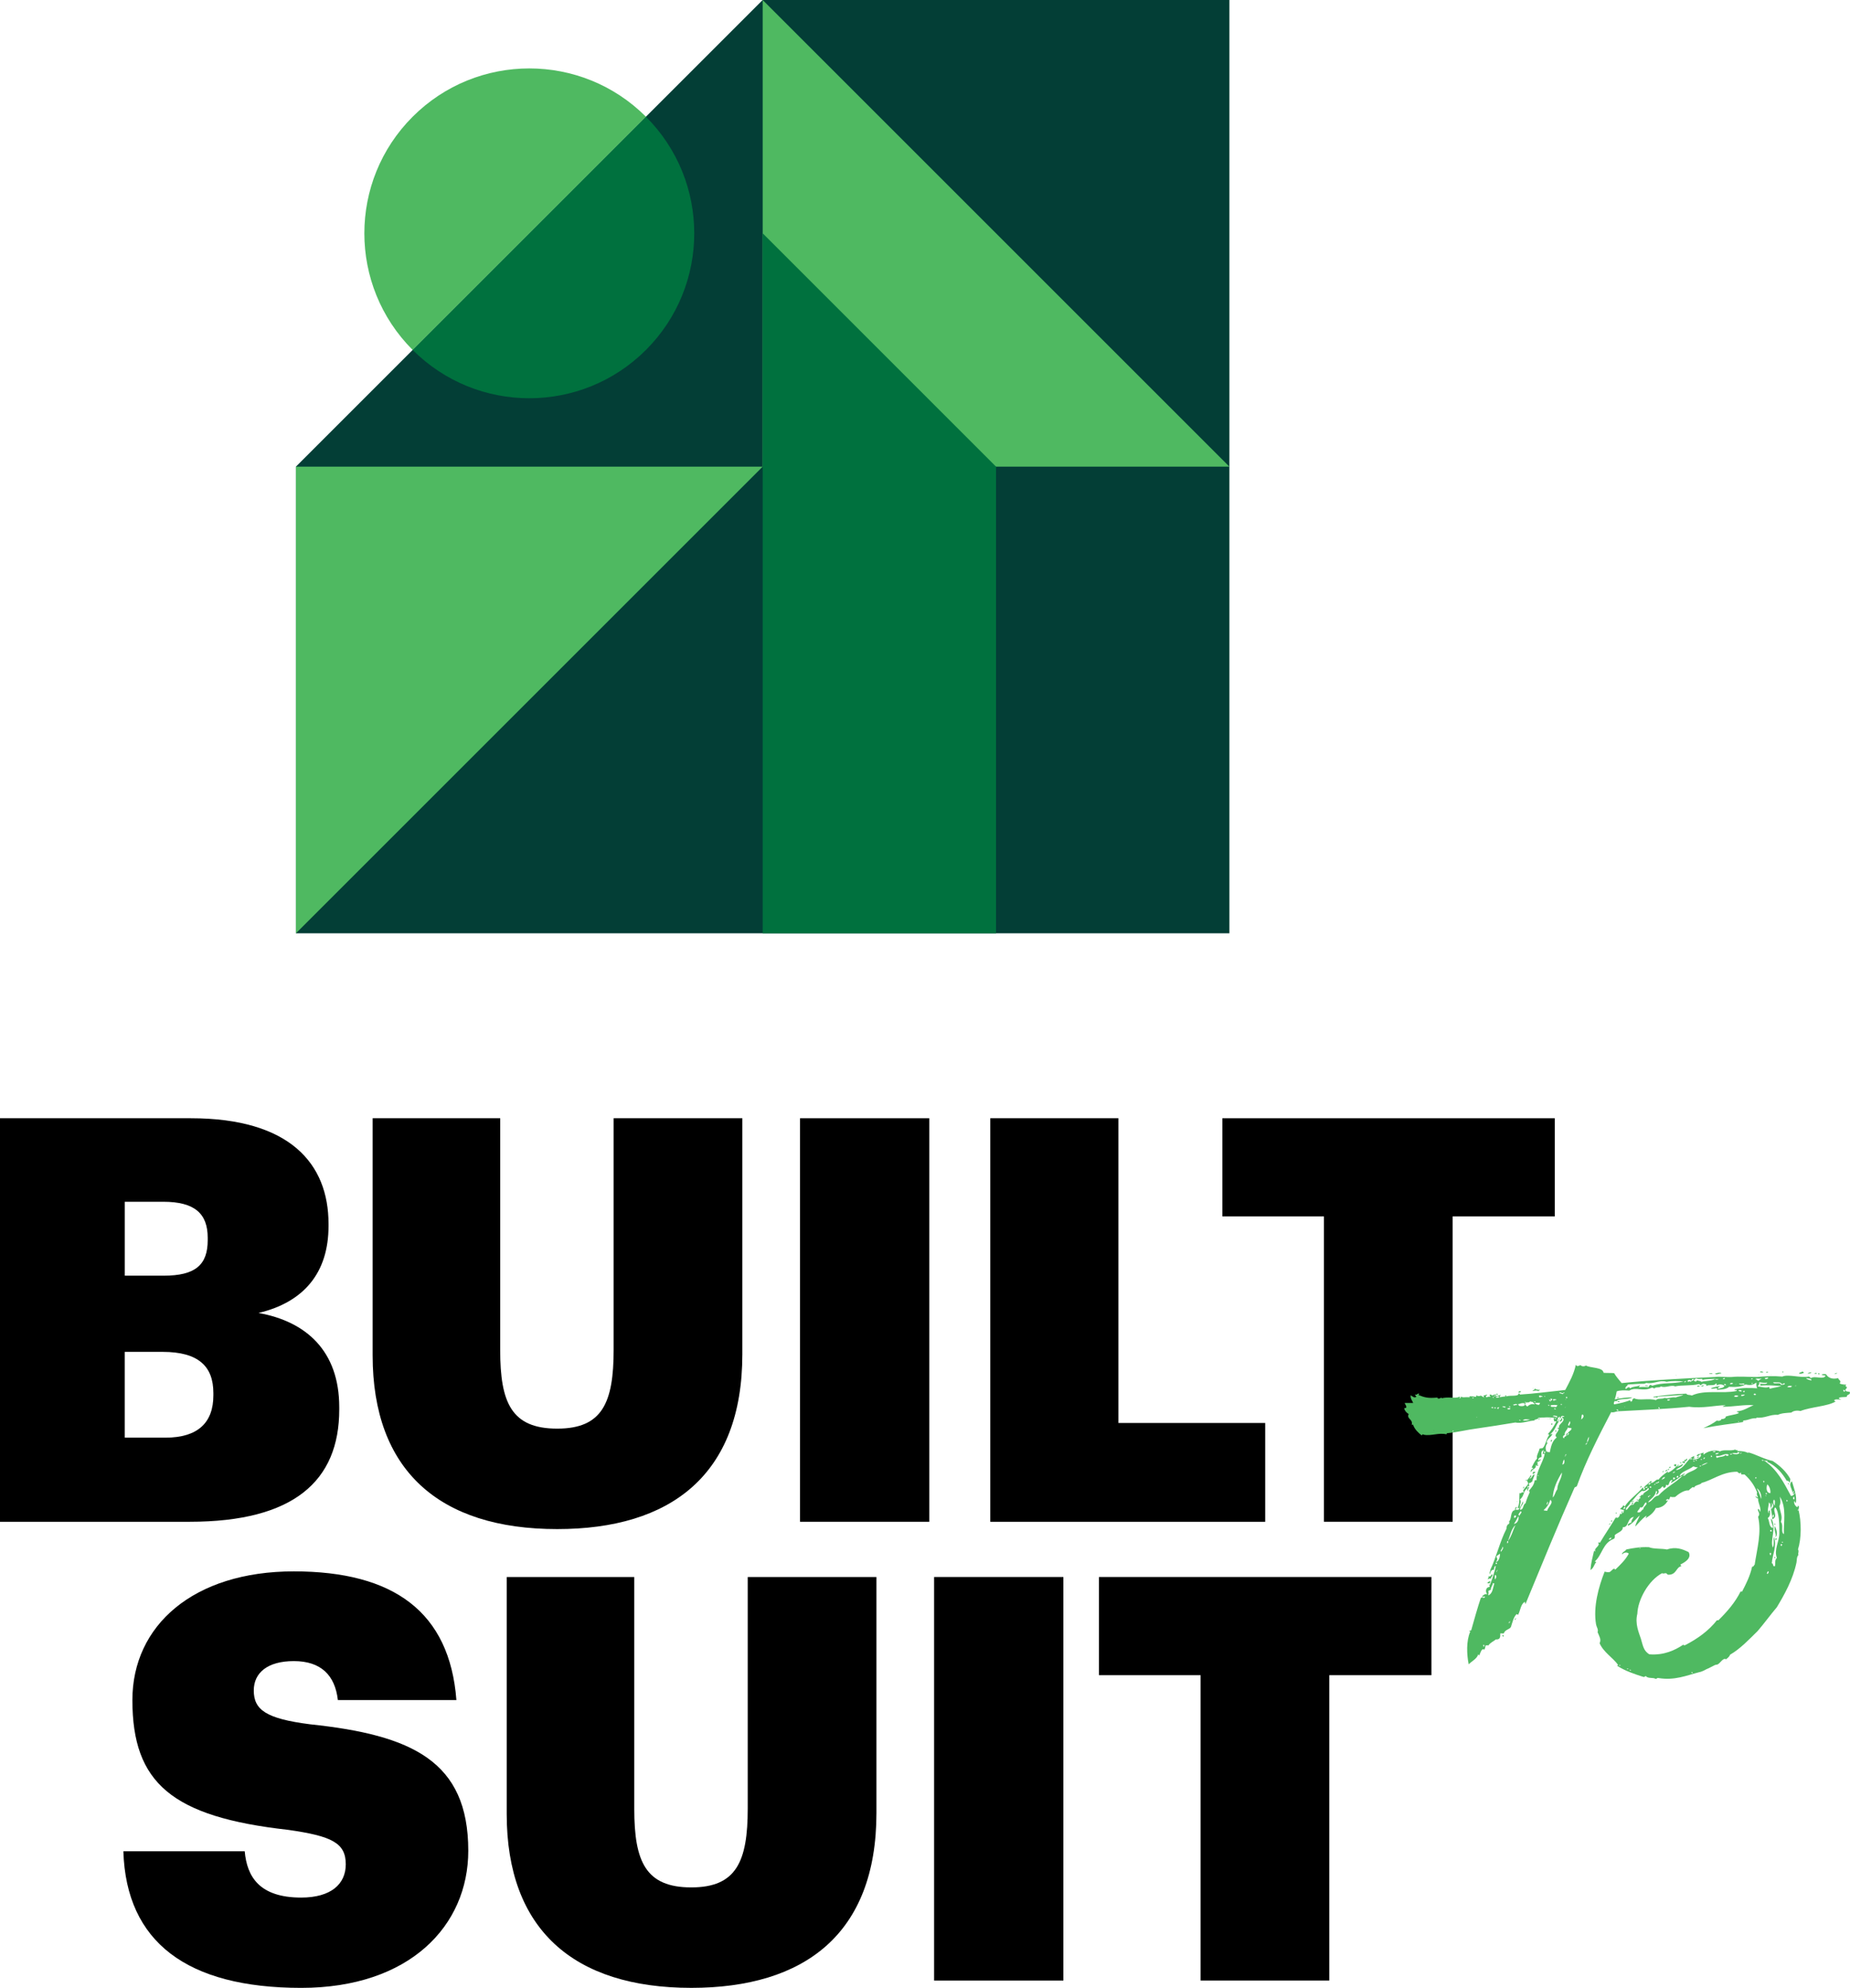
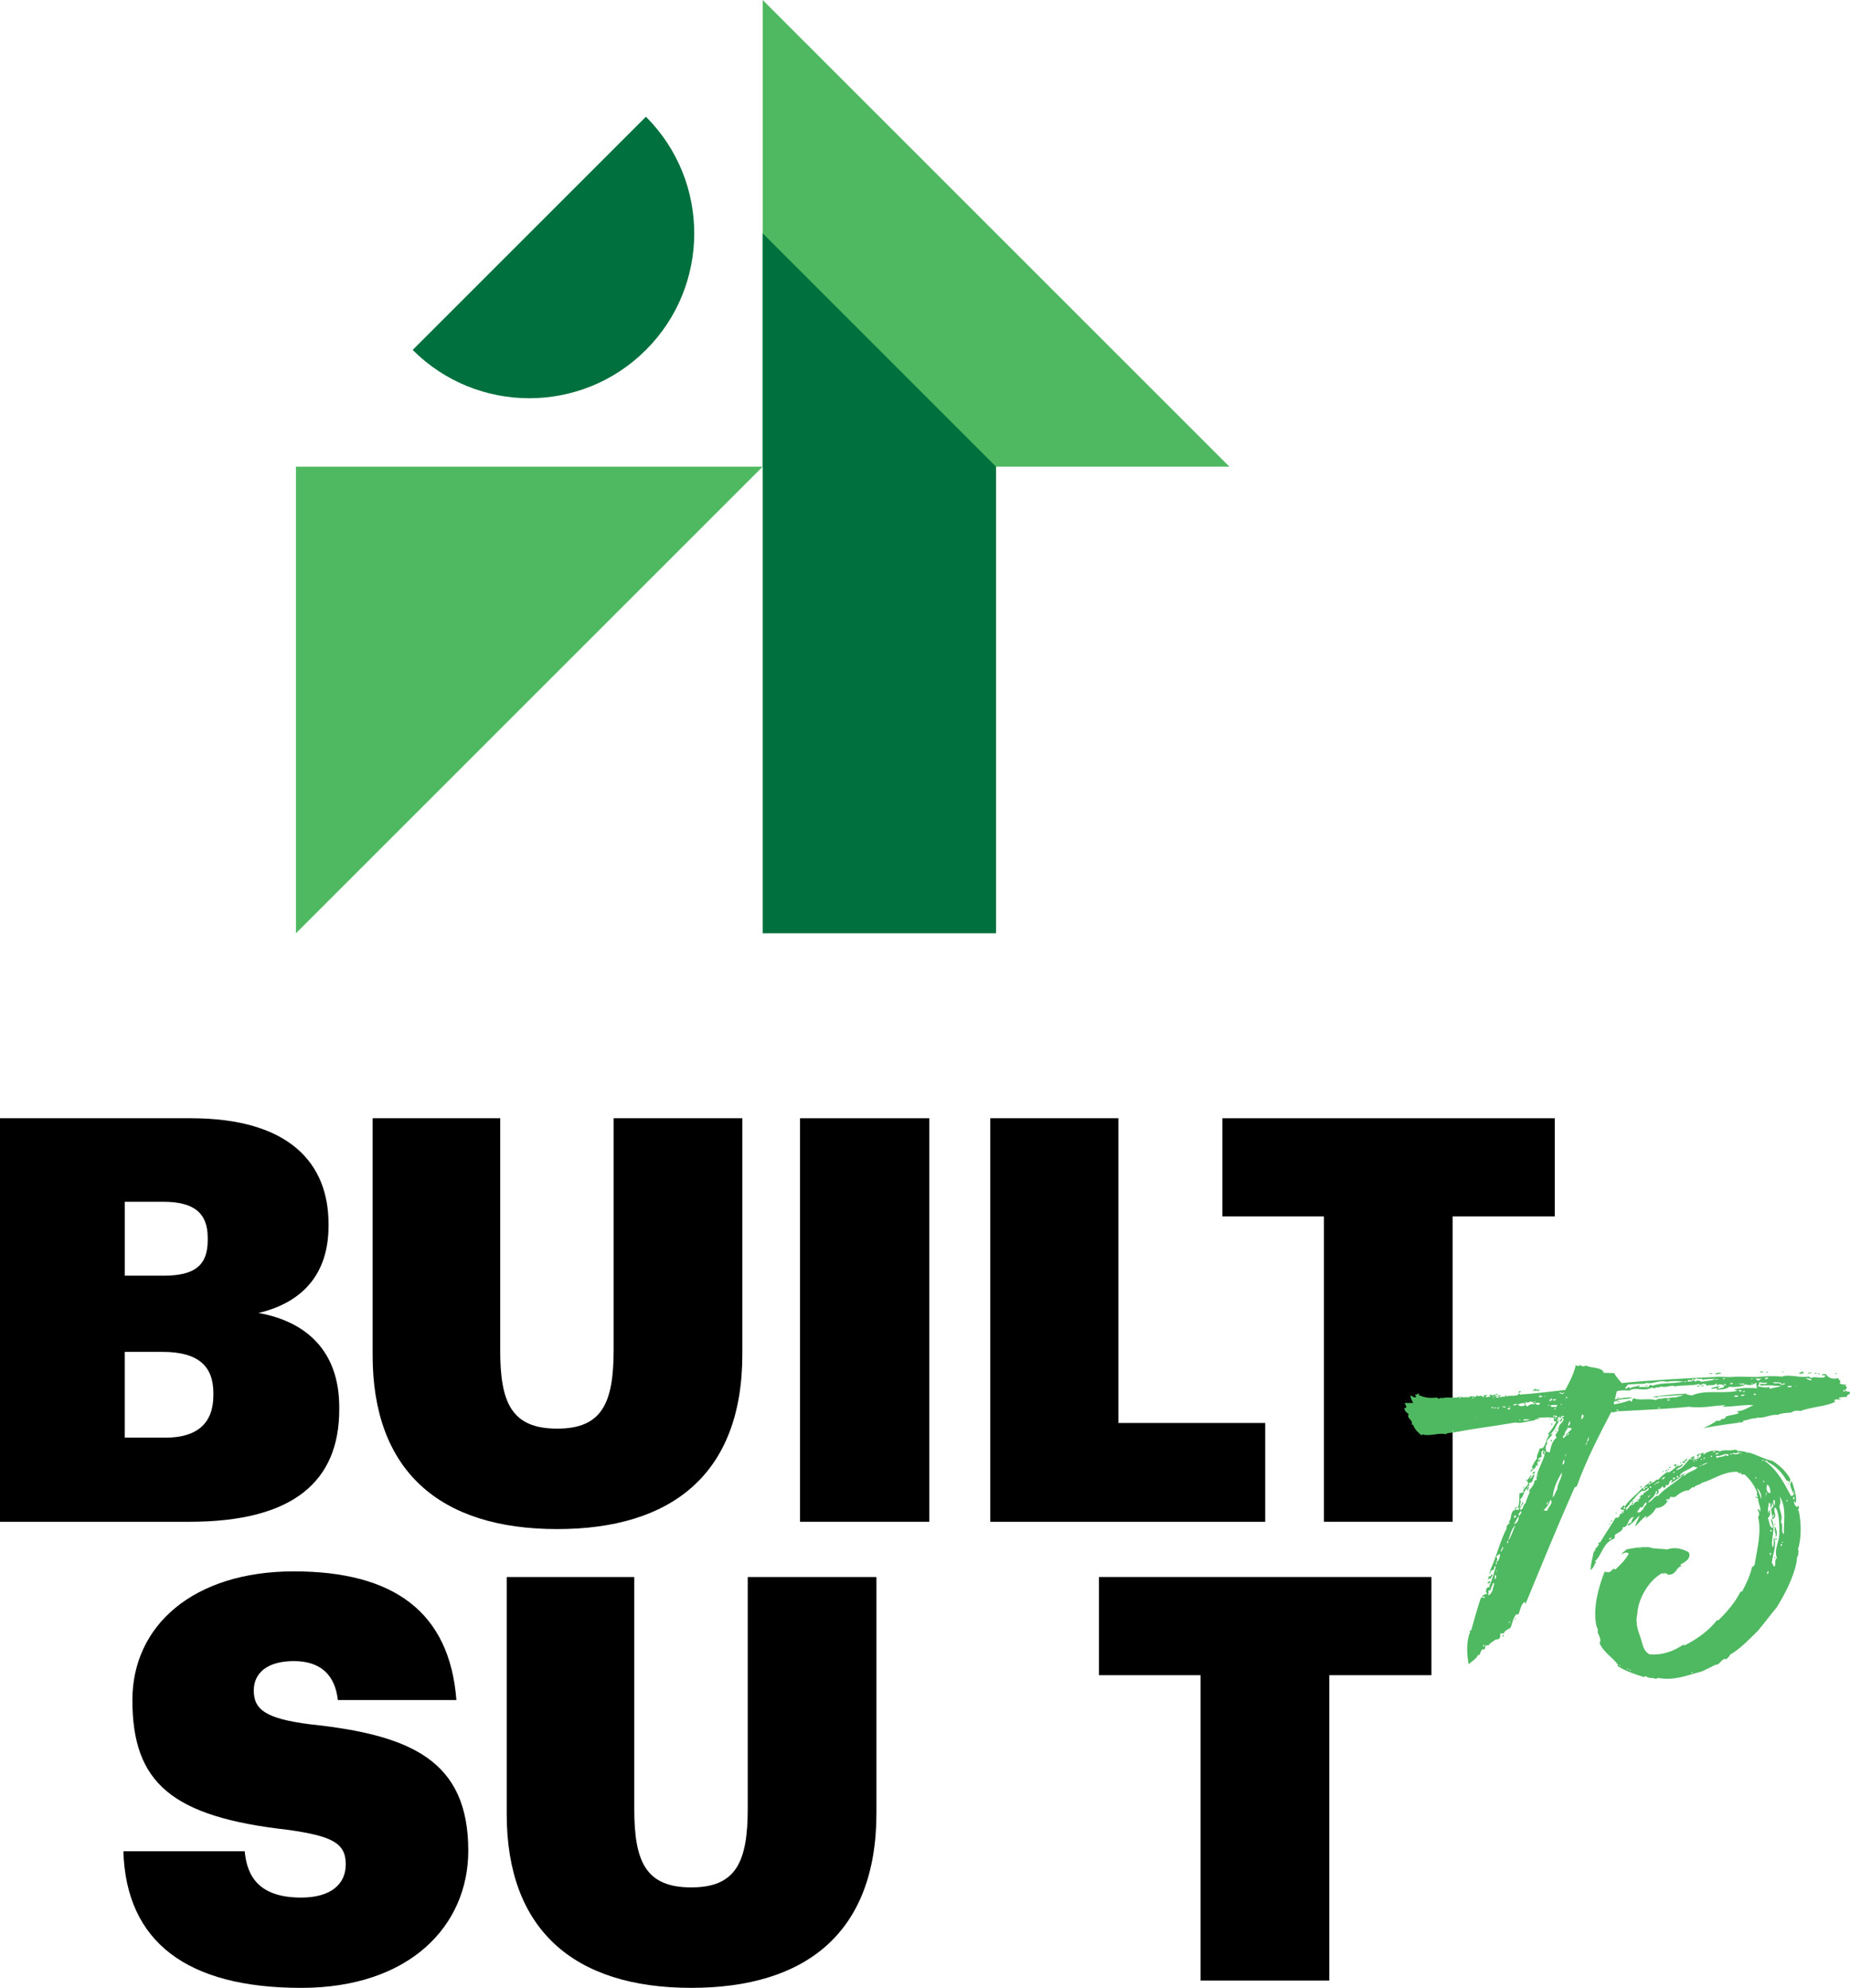
<svg xmlns="http://www.w3.org/2000/svg" version="1.1" x="0px" y="0px" width="98.807px" height="106.19px" viewBox="0 0 98.807 106.19" xml:space="preserve">
  <g id="Layer_1">
    <g>
      <path d="M6.589,98.895h6.481c0.121,1.356,0.784,2.472,3.015,2.472c1.598,0,2.382-0.723,2.382-1.778 c0-1.146-0.754-1.507-3.075-1.839c-6.211-0.694-8.321-2.503-8.321-6.934c0-3.98,3.256-6.874,8.623-6.874 c5.336,0,8.32,2.17,8.682,6.874h-6.331c-0.151-1.327-0.905-2.081-2.351-2.081c-1.417,0-2.14,0.634-2.14,1.568 c0,1.025,0.633,1.507,3.015,1.809c5.426,0.573,8.441,1.96,8.441,6.753c0,4.01-3.136,7.326-8.924,7.326 C9.996,106.19,6.739,103.748,6.589,98.895z" />
      <path d="M27.063,96.905V84.243h6.813v12.39c0,2.804,0.604,4.191,3.045,4.191c2.411,0,3.015-1.387,3.015-4.22V84.243h6.874v12.601 c0,6.482-3.859,9.346-9.888,9.346C30.62,106.19,27.063,103.054,27.063,96.905z" />
-       <path d="M49.89,84.243h6.903v21.556H49.89V84.243z" />
+       <path d="M49.89,84.243h6.903H49.89V84.243z" />
      <path d="M64.122,89.488h-5.427v-5.245h17.757v5.245h-5.456v16.31h-6.874V89.488z" />
    </g>
    <g>
      <path d="M0,59.736h10.19c5.306,0,7.356,2.442,7.356,5.638v0.121c0,2.502-1.326,4.07-3.738,4.643 c2.532,0.452,4.311,2.02,4.311,5.034v0.121c0,3.828-2.442,5.999-7.989,5.999H0V59.736z M8.743,68.146 c1.689,0,2.351-0.573,2.351-1.899v-0.121c0-1.296-0.693-1.929-2.381-1.929h-2.05v3.949H8.743z M8.834,76.799 c1.748,0,2.562-0.815,2.562-2.261v-0.121c0-1.417-0.784-2.201-2.714-2.201h-2.02v4.583H8.834z" />
      <path d="M19.902,72.398V59.736h6.813v12.39c0,2.804,0.602,4.191,3.045,4.191c2.412,0,3.014-1.387,3.014-4.22V59.736h6.874v12.601 c0,6.482-3.859,9.346-9.888,9.346C23.459,81.683,19.902,78.547,19.902,72.398z" />
      <path d="M42.729,59.736h6.903v21.556h-6.903V59.736z" />
      <path d="M52.89,59.736h6.844v16.28h7.839v5.276H52.89V59.736z" />
      <path d="M70.711,64.981h-5.427v-5.245h17.757v5.245h-5.456v16.31h-6.874V64.981z" />
    </g>
    <g>
      <g>
        <path fill="#4FB961" d="M93.124,75.883c-0.028,0-0.028,0.041-0.028,0.082c-0.671,0.103-1.291,0.164-2.124,0.328 c0.269-0.123,0.511-0.245,0.726-0.409c0.081,0.041,0.243,0,0.243-0.082c0.134,0.021,0.268-0.082,0.215-0.123 c0.215-0.082,0.511-0.102,0.699-0.184c0.027-0.123-0.107,0-0.081-0.102c0.35-0.021,0.618-0.225,0.888-0.327 c-0.511-0.041-1.05,0.082-1.64,0.082c0-0.061,0.107-0.041,0.134-0.082c-0.511,0-1.237,0.184-1.936,0.082 c-1.237,0.123-2.69,0.184-3.846,0.245c-0.107,0.021-0.215,0.082-0.322,0.04c-0.673,1.288-1.372,2.659-1.829,3.946 c-0.028,0.062-0.107,0.041-0.135,0.102c-0.914,2.065-1.748,4.11-2.609,6.194c-0.053-0.02,0-0.102-0.053-0.102 c-0.215,0.143-0.215,0.45-0.349,0.695c-0.028-0.02-0.054-0.041-0.081-0.041c-0.162,0.165-0.215,0.43-0.296,0.675 c-0.054,0.143-0.322,0.143-0.377,0.348c-0.081,0.02-0.107,0-0.188,0c-0.027,0.102,0.054,0.348-0.242,0.326 c-0.081,0.082-0.296,0.163-0.403,0.328c-0.054-0.041-0.081,0.02-0.134-0.021c-0.028,0.062-0.028,0.165-0.081,0.245 c-0.135-0.122-0.215,0.184-0.269,0.307c-0.027,0-0.027-0.041-0.053-0.061c-0.081,0.245-0.324,0.348-0.512,0.532 c-0.107-0.532-0.134-1.247,0.081-1.738c0.028-0.02,0-0.02-0.053-0.02c0-0.041,0.081-0.041,0.107-0.062 c0.161-0.572,0.349-1.246,0.511-1.717c0.027-0.04,0.053-0.04,0.081-0.02c0.027-0.041,0.053-0.082-0.028-0.082 c0.107-0.04,0.135-0.143,0.296-0.102c-0.107-0.102-0.107-0.368,0.107-0.387c0.054-0.082-0.027-0.102-0.027-0.143 c0.027,0.02,0.027,0.02,0.054,0.041c0.134-0.348,0.242-0.654,0.322-1.023c-0.134,0-0.054,0.287-0.188,0.204 c-0.081,0.062-0.107,0.143-0.134,0.245c-0.054-0.102,0.053-0.183,0.027-0.245c0.322-0.674,0.511-1.513,0.86-2.187 c0-0.102,0.028-0.226,0.135-0.265c0.027-0.062,0.027-0.102,0-0.123c0.161-0.143,0.053-0.572,0.322-0.613 c0-0.082,0.027-0.184,0.107-0.163c-0.027,0.061-0.081,0.061-0.054,0.163c0.109-0.02,0.054-0.061,0.109,0 c0.053-0.041,0.053-0.082,0.08-0.123c0.081-0.102,0.135-0.244,0.188-0.346c0.054,0.163-0.161,0.244-0.161,0.45 c0.215,0,0.134-0.267,0.295-0.348c0.054-0.204,0.135-0.389,0.216-0.573c0.027-0.061-0.054-0.061-0.028-0.102 c0.135-0.163,0.269-0.307,0.296-0.531c0.028-0.021,0.028-0.041,0.107-0.021c-0.053-0.409,0.35-0.981,0.431-1.389 c-0.081-0.062-0.028-0.021-0.135,0c0.081-0.062,0.028-0.204,0.107-0.226c-0.215,0.041-0.134,0.245-0.134,0.368 c-0.107,0.021-0.215,0.102-0.162,0.184c0.028,0.041,0.054-0.102,0.107-0.041c-0.027,0.102-0.161,0.102-0.215,0.165 c0.188-0.021-0.08,0.102,0.107,0.142c-0.053,0.041-0.107,0-0.161,0c0.081,0.165-0.215,0.204-0.243,0.369 c-0.053-0.062,0.028-0.184,0.107-0.184c0-0.041-0.027-0.082-0.08-0.061c0.08-0.143,0.161-0.348,0.296-0.491 c-0.054-0.143,0.107-0.368,0.134-0.531c0.053,0,0.107-0.021,0.162-0.021c0.161-0.143,0.187-0.491,0.349-0.695 c0-0.041-0.027-0.061-0.081-0.041c0.215-0.245,0.322-0.409,0.458-0.674c-0.028-0.062-0.054,0-0.107-0.021 c0-0.082-0.081-0.143,0.027-0.184c-0.134-0.021-0.403-0.041-0.592-0.021c-0.134,0-0.377,0-0.296,0.082 c-0.081-0.021-0.107,0.041-0.215,0.041c0.027,0.02,0.027,0.04,0.081,0.04c-0.322-0.021-0.726,0.184-1.076,0.102 c-0.726,0.123-1.399,0.225-2.098,0.327c-0.483,0.062-0.941,0.184-1.533,0.245c-0.027,0-0.053,0.021-0.053,0.061 c-0.403-0.102-0.833,0.103-1.21,0.021c-0.054-0.04-0.081-0.021-0.107,0.041c-0.188-0.143-0.377-0.327-0.458-0.552 c0-0.041-0.027-0.021-0.081-0.021c0.081-0.307-0.295-0.307-0.161-0.573c-0.134-0.082-0.215-0.184-0.243-0.307 c0.028-0.021,0.109,0,0.109-0.04c0.027-0.102-0.054-0.143-0.081-0.245c0.188,0,0.376,0,0.456,0 c-0.053-0.123-0.161-0.245-0.134-0.409c0.081,0.04,0.188,0.163,0.296,0.082c0-0.062-0.081-0.062-0.054-0.123 c0.135,0.041,0.081-0.082,0.215-0.041c0,0.041-0.027,0.041-0.053,0.062c0.349,0.143,0.537,0.184,0.995,0.143 c0.053,0,0.053,0,0.027,0.041c0.162,0.041,0.134-0.041,0.242-0.041c0,0.021-0.027,0.021-0.027,0.041 c0.322-0.102,0.78,0.021,0.941-0.082c0.135,0,0,0.04,0.028,0.082c0.053,0,0.08-0.061,0.08-0.102 c0.081,0.082,0.216,0.021,0.458,0.041c0-0.041,0-0.062-0.054-0.041c0.109-0.021,0.269,0,0.377,0.021 c0.054-0.021,0.027-0.062,0.027-0.082c0.054,0.04,0.188,0.061,0.216,0.02c0.107,0,0.107,0.062,0.187,0.082 c0.054,0-0.027-0.062,0-0.102c0.109,0.02,0.109-0.062,0.188-0.021c-0.027,0.04-0.08,0.04-0.08,0.102 c0.08,0.061,0.107-0.041,0.242,0c0-0.062-0.054-0.062-0.027-0.123c0.107,0,0.107,0.041,0.134,0.061 c0.027-0.04,0.107-0.061,0.188-0.061c0,0.021,0.027,0.021-0.027,0.061c-0.028,0-0.081-0.02-0.081,0.021 c0.027,0,0.107,0.041,0.081-0.021c0.08,0.041,0.215-0.02,0.268-0.04c0.054,0.021-0.053,0.04-0.027,0.123 c0.134-0.021,0.215-0.041,0.296-0.041c0.053-0.041-0.081-0.061,0-0.061c0.081-0.021,0.027,0.04,0.053,0.061 c0.188-0.082,0.646,0.021,0.646-0.143c0.081-0.04,0.053,0.021,0.081,0.041c0.726-0.041,1.614-0.163,2.419-0.245 c0.216-0.409,0.458-0.838,0.565-1.349c0.054,0.123,0.162,0.061,0.242,0.02c0.081,0.082,0.216,0.082,0.296,0.021 c0.215,0.143,0.914,0.082,0.942,0.389c0.215,0.02,0.296,0,0.564,0.02c0.107,0.184,0.269,0.368,0.403,0.532 c1.614-0.164,3.282-0.245,4.975-0.327c0.296-0.041,0.618,0.02,0.914,0c0.377-0.041,0.888,0,1.346,0 c0.403-0.041,0.914-0.062,1.344-0.021c0.322-0.143,0.969,0.082,1.399,0c0.081,0,0.081,0.061,0.134,0.082 c0.215-0.143,0.673,0.102,0.78-0.123c-0.054-0.04-0.188-0.021-0.215-0.061c0.053-0.041,0.161-0.041,0.242-0.021 c0.107,0.184,0.322,0.286,0.645,0.204c0.028,0.123,0.188,0.123,0.081,0.286c0.054,0.041,0.215,0.062,0.35,0.062 c-0.054,0.082-0.054,0.082,0.027,0.123c0.027,0.082-0.054,0.082-0.081,0.184c0.027,0.062,0.134,0.062,0.243,0.082 c0.053,0.184-0.162,0.102-0.162,0.266c-0.134,0.021-0.269,0-0.403,0.04c-0.027,0.062,0,0.082,0.107,0.082 c-0.081,0.061-0.296-0.041-0.377,0.061c0,0.041,0.054,0.041,0.081,0.062c-0.43,0.265-1.318,0.286-1.882,0.511 c-0.162-0.041-0.377-0.021-0.484,0.082c-0.243,0.021-0.511,0.021-0.726,0.123c-0.403-0.041-0.699,0.204-1.157,0.143 c0,0,0,0.021,0.027,0.021c0,0,0,0,0,0.02C93.528,75.74,93.419,75.863,93.124,75.883z M75.59,74.493 M76.585,76.415 C76.558,76.374,76.558,76.415,76.585,76.415C76.612,76.435,76.612,76.415,76.585,76.415z M77.58,76.415 c0,0.021,0,0.062,0.054,0.062C77.635,76.435,77.607,76.415,77.58,76.415z M78.683,74.697c0.027-0.021,0.027-0.041,0.027-0.041 c-0.027,0-0.027,0-0.053,0c0,0,0,0.021-0.028,0.041C78.656,74.697,78.656,74.697,78.683,74.697z M78.843,75.72 c0.028-0.021,0.054,0,0.054-0.021C78.871,75.699,78.843,75.699,78.843,75.72z M79.301,85.288 c-0.081-0.021-0.134,0.041-0.054,0.081C79.275,85.329,79.328,85.329,79.301,85.288z M79.275,87.966c0-0.041,0-0.061,0-0.082 c-0.028-0.02-0.028-0.02-0.054-0.02c0,0.02,0,0.041,0,0.082C79.247,87.946,79.247,87.946,79.275,87.966z M79.22,88.17 M79.543,84.593c-0.053-0.02-0.107-0.041-0.134-0.041c0.081-0.02,0.107-0.082,0.162-0.082 C79.65,84.49,79.543,84.551,79.543,84.593z M79.49,84.204c0.188,0.041,0.107-0.102,0.215-0.102 c0.027,0.123-0.081,0.123-0.081,0.245c-0.053-0.061-0.107,0-0.161,0.02C79.463,84.286,79.543,84.286,79.49,84.204z M79.463,84.367 M79.49,84.981c0.027,0.102,0,0.142,0,0.245c0.242-0.104,0.242-0.41,0.322-0.634 c-0.027-0.02-0.053-0.02-0.081-0.02c0,0.122-0.134,0.244-0.107,0.368C79.571,84.919,79.543,84.981,79.49,84.981z M79.731,75.229 c0.054-0.082-0.053-0.082-0.081-0.04C79.678,75.208,79.705,75.229,79.731,75.229z M79.731,74.616c0,0.021,0,0.061,0.054,0.061 C79.786,74.636,79.759,74.616,79.731,74.616z M79.893,75.229c0-0.04,0-0.061-0.081-0.04c0,0,0,0.02,0,0.04 C79.839,75.229,79.867,75.229,79.893,75.229z M79.812,86.984 M79.893,84.163c0-0.02-0.027-0.04-0.054-0.02 c0,0.061,0,0.143,0,0.224C79.893,84.347,79.946,84.204,79.893,84.163z M80.001,74.473c0.027,0.062-0.054,0-0.107,0.021 C79.893,74.452,79.946,74.432,80.001,74.473z M80.082,74.616c-0.054-0.041-0.188-0.021-0.188,0.04 C80.001,74.677,80.054,74.656,80.082,74.616z M79.893,83.428c0.188,0.02,0.242-0.409,0.215-0.43 c-0.027,0.041-0.162,0.082-0.188,0.163C79.974,83.264,80.001,83.325,79.893,83.428z M79.946,83.55c0-0.041,0-0.061,0-0.081 c-0.027,0-0.027,0-0.053,0c0,0.02,0,0.04,0,0.081C79.92,83.55,79.92,83.55,79.946,83.55z M79.946,83.918 C80.027,83.897,79.946,83.836,79.946,83.918C79.867,83.938,79.974,84.021,79.946,83.918z M80.082,75.188 c-0.107-0.041-0.162,0.061-0.054,0.082C80.027,75.229,80.027,75.208,80.082,75.188z M80.242,82.63 c0.028,0.102-0.134,0.184-0.081,0.265C80.216,82.834,80.35,82.65,80.242,82.63z M80.189,74.575 M80.404,75.188 c0-0.041,0-0.062-0.027-0.062c0.027,0.041-0.135-0.04-0.135,0.021C80.297,75.168,80.323,75.188,80.404,75.188z M80.297,87.434 c-0.054-0.02-0.054-0.061-0.054-0.081C80.35,87.331,80.297,87.414,80.297,87.434z M80.404,75.291 M80.457,81.813 M80.538,75.291 c0.054,0,0.107,0,0.135-0.041c0-0.041-0.109-0.041-0.188,0C80.511,75.25,80.538,75.27,80.538,75.291z M80.511,82.323 c-0.027,0.02,0,0.041-0.027,0.102c0.08,0.02,0.08-0.061,0.053-0.102c0.188-0.245,0.269-0.573,0.403-0.859 c-0.242,0.245-0.268,0.531-0.403,0.859H80.511z M80.619,86.616c0,0.041-0.027,0.041-0.054,0.082 C80.646,86.718,80.673,86.596,80.619,86.616z M80.592,75.127c-0.028,0.021,0.081,0.062,0.081,0.021 C80.646,75.147,80.646,75.106,80.592,75.127z M80.592,81.28 M80.7,75.086 M81.022,75.066c0.027-0.102-0.134-0.062-0.215-0.021 C80.888,75.127,80.968,75.004,81.022,75.066z M80.915,80.954c-0.054,0.02-0.054,0.061-0.054,0.122 C80.968,81.096,81.022,80.954,80.915,80.954z M81.103,80.994c-0.081,0.123-0.135,0.267-0.243,0.41 C81.077,81.383,81.13,81.117,81.103,80.994z M80.915,86.535c-0.054,0,0.027-0.082,0.027-0.082 C81.022,86.453,80.915,86.514,80.915,86.535z M80.968,74.452 M81.049,80.198c0,0.02-0.027,0-0.053,0.02 C80.996,80.198,81.022,80.198,81.049,80.198z M81.184,80.096c0.08,0.142,0,0.224-0.028,0.449c-0.027,0-0.053,0.021-0.107,0.021 c0.135-0.265,0.081-0.511,0.107-0.817c0.054,0.081,0.107-0.062,0.188-0.021c0.107-0.02,0-0.061,0-0.081 c0.054-0.143,0.215-0.267,0.269-0.369c0.027-0.061-0.054-0.143-0.054-0.183c0.028-0.082,0.162-0.184,0.188-0.287 c0.107,0.041-0.027,0.102-0.053,0.184c0.161-0.041,0.134-0.226,0.268-0.226c-0.027,0.123-0.107,0.265-0.134,0.389 c-0.054,0-0.054,0.081-0.162,0.061c-0.027,0.082,0.028,0.102,0,0.184c-0.027,0-0.053-0.021-0.08-0.021c0,0.041,0,0.082,0,0.123 C81.345,79.624,81.426,79.911,81.184,80.096z M81.103,75.086c0.107,0.04,0.242,0.04,0.322,0c0-0.062,0.027-0.082,0-0.123 c-0.188-0.041-0.269,0.061-0.349,0.04C81.049,75.066,81.184,75.025,81.103,75.086z M81.077,74.412 c0.053-0.021,0.053-0.041,0.027-0.041c0-0.061,0.081-0.061,0.134-0.04C81.237,74.37,81.156,74.391,81.077,74.412z M81.211,80.728 c-0.027,0.082-0.188,0.184-0.054,0.245C81.156,80.892,81.345,80.77,81.211,80.728z M81.13,75.863 c0.054,0,0.027,0.021,0.054,0.041C81.237,75.883,81.156,75.802,81.13,75.863z M81.722,75.843c-0.081-0.021-0.35-0.062-0.377,0.04 C81.452,75.904,81.641,75.863,81.722,75.843z M81.345,79.502c0-0.041,0.027-0.041,0.027-0.082 C81.426,79.4,81.399,79.522,81.345,79.502z M81.426,79.359 M81.479,74.922c0,0.041,0,0.082-0.027,0.123 c0.081,0.021,0.054,0.082,0.135,0.082c0.053-0.061,0.215-0.163,0.376-0.102c0-0.102-0.161-0.082-0.053-0.143 c-0.081,0.021-0.107,0-0.188-0.02C81.667,74.943,81.614,74.902,81.479,74.922C81.507,74.841,81.371,74.902,81.479,74.922z M81.56,79.053c0,0,0,0.02-0.027,0.041c-0.027,0-0.027,0-0.054,0c0.028-0.021,0.028-0.041,0.028-0.041 C81.533,79.053,81.533,79.053,81.56,79.053z M81.507,79.87 M81.667,79.441c0,0.061-0.08,0.102-0.053,0.183 c-0.107,0-0.027-0.081-0.027-0.122C81.641,79.502,81.588,79.4,81.667,79.441z M81.56,79.686 M81.722,79.318 M82.259,74.248 c-0.027,0.041-0.107,0.021-0.081,0.082c-0.08-0.082-0.215-0.041-0.322-0.021c0.027-0.082,0.135-0.041,0.107-0.143 C82.018,74.227,82.125,74.248,82.259,74.248z M81.91,74.166c0,0.021-0.028,0-0.054,0.021 C81.856,74.166,81.882,74.166,81.91,74.166z M81.991,78.623c0.027,0.062-0.081,0.082-0.109,0.123 c-0.053-0.041,0-0.123,0.028-0.123C81.937,78.623,81.963,78.623,81.991,78.623z M81.991,74.902c0-0.021,0.027-0.04,0.027-0.04 c-0.027,0-0.027,0-0.054,0c0,0-0.027,0.02-0.027,0.04C81.963,74.902,81.963,74.902,81.991,74.902z M82.206,75.045 c0.027-0.041,0.027-0.082,0.053-0.102c-0.107,0-0.215-0.021-0.296,0.021C82.071,75.004,82.044,75.045,82.206,75.045z M81.963,77.887 M82.044,74.166 M82.044,74.861 M82.071,78.889 M82.099,74.841 M82.125,78.807c0,0.02,0.027,0.02,0.053,0.061 C82.178,78.827,82.152,78.787,82.125,78.807z M82.206,75.781c0.107,0-0.054,0.082-0.054,0.021 C82.178,75.781,82.206,75.802,82.206,75.781z M82.394,74.595c-0.054-0.021-0.109-0.041-0.188-0.041 c-0.028,0.062,0,0.062,0.053,0.102C82.259,74.595,82.394,74.636,82.394,74.595z M82.394,77.151 M82.636,80.709 c0.027-0.204,0.377-0.43,0.162-0.593c-0.054,0.224-0.188,0.409-0.35,0.552C82.474,80.709,82.582,80.687,82.636,80.709z M82.502,77.519c0,0.021-0.081,0.082,0,0.123C82.528,77.621,82.555,77.519,82.502,77.519z M82.474,74.595 c0.028,0,0.054,0.021,0.054,0S82.474,74.554,82.474,74.595z M82.528,76.926 M82.528,80.483 M82.609,77.56 c0.08-0.02,0.08,0.021,0.161,0.021c0.081-0.328,0.107-0.573,0.377-0.798c-0.188-0.123,0.081-0.266,0.107-0.45 c-0.027-0.021-0.053-0.021-0.081-0.021c0.028-0.04,0.081-0.04,0.107-0.061c-0.107-0.164,0.431-0.348,0.135-0.552 c0.053-0.041,0.107,0.021,0.134-0.041c-0.242-0.082-0.134,0.102-0.269,0.143c0.054-0.061,0.028-0.041,0.028-0.123 c-0.107,0.021-0.135,0.184-0.135,0.286c0-0.04,0.081-0.082,0.081-0.02c-0.162,0.204-0.188,0.45-0.456,0.674 c0.053,0.021,0.107-0.061,0.107,0c-0.054,0.164-0.377,0.307-0.269,0.491C82.528,77.253,82.528,77.416,82.609,77.56z M82.582,74.268 M82.636,80.218c0.027,0.061-0.081,0.122,0,0.163C82.636,80.34,82.717,80.238,82.636,80.218z M82.636,75.168 M82.689,75.781c0,0.021-0.027,0-0.053,0.021C82.636,75.781,82.662,75.781,82.689,75.781z M82.662,77.089 c0,0,0,0.021-0.027,0.021C82.636,77.089,82.662,77.049,82.662,77.089z M82.743,75.106c0-0.02,0-0.04,0-0.04 c-0.027-0.021-0.027-0.021-0.054-0.021c0,0,0,0.021,0,0.041C82.717,75.086,82.717,75.086,82.743,75.106z M82.77,75.802 c0,0.021-0.027-0.021-0.053,0C82.717,75.781,82.743,75.781,82.77,75.802z M82.717,80.074 M82.743,74.759 c0,0.04,0,0.102,0.081,0.102c0-0.021,0-0.041,0-0.041c0.107,0,0.107-0.123,0-0.102c-0.054,0.041,0.027,0.021,0,0.102 C82.77,74.82,82.798,74.739,82.743,74.759z M82.743,77.314 M82.824,75.781c0,0.021-0.027,0-0.054,0 C82.798,75.74,82.824,75.76,82.824,75.781z M83.12,75.168c0-0.062,0.081-0.062,0.053-0.102c-0.107-0.021-0.188-0.021-0.349,0 C82.798,75.208,82.958,75.127,83.12,75.168z M82.824,77.008c0-0.061,0-0.102,0.081-0.082 C82.877,76.926,82.905,77.028,82.824,77.008z M82.824,79.89 M82.851,76.108c0-0.021,0-0.04,0-0.061 C82.932,76.006,82.932,76.129,82.851,76.108z M83.201,75.74c-0.054-0.062-0.054-0.041-0.028-0.102 c-0.081,0.02-0.188-0.062-0.242,0.02C83.013,75.658,83.12,75.699,83.201,75.74z M83.173,79.563c0-0.328,0.269-0.613,0.243-0.9 c-0.269,0.45-0.458,0.859-0.484,1.33C83.039,79.911,83.066,79.686,83.173,79.563z M83.039,74.779 c0.027,0.021,0.027,0.021,0.053,0.041c0-0.021,0-0.041,0-0.041c0.028,0,0.028,0,0.028-0.02c-0.054,0-0.107-0.021-0.162-0.021 c0,0.04,0,0.102,0.054,0.102C83.013,74.8,83.013,74.779,83.039,74.779z M82.958,81.689 M83.092,75.291 c0-0.041-0.027-0.062-0.08-0.062c0,0,0,0.021,0,0.041C83.039,75.27,83.066,75.291,83.092,75.291z M83.092,75.822 c0-0.041,0.028-0.082-0.027-0.082c0,0-0.027,0.02-0.027,0.04C83.066,75.781,83.066,75.781,83.092,75.822z M83.039,76.599 M83.039,76.599 M83.12,76.476c-0.028-0.021-0.028,0-0.028,0.021c-0.027-0.041-0.027-0.062-0.027-0.082 C83.147,76.415,83.12,76.435,83.12,76.476z M83.173,74.902C83.147,74.861,83.147,74.902,83.173,74.902 C83.201,74.922,83.201,74.902,83.173,74.902z M83.173,74.493 M83.173,74.964 M83.173,76.312 M83.201,74.697 M83.281,75.883 c-0.027-0.021-0.027,0-0.027,0.021c-0.027-0.021-0.027-0.041-0.027-0.061C83.281,75.822,83.281,75.843,83.281,75.883z M83.281,74.412c0.054,0.021,0.135,0.04,0.188,0.061c0.027-0.021,0.027-0.04,0.027-0.061c0.135,0,0-0.082,0,0 C83.388,74.452,83.335,74.33,83.281,74.412z M83.281,74.677 M83.281,75.106 M83.309,75.945c0-0.102,0.107-0.102,0.08-0.204 C83.496,75.781,83.416,75.945,83.309,75.945z M83.362,74.37 M83.416,75.045c0-0.021,0-0.041,0-0.041c-0.028,0-0.028,0-0.054,0 c0,0,0,0.021,0,0.041C83.388,75.045,83.388,75.045,83.416,75.045z M83.416,75.474 M83.524,77.968 c-0.028,0.062-0.054,0.143-0.081,0.267C83.577,78.235,83.577,78.01,83.524,77.968z M83.712,76.681 c0.027-0.041,0.161-0.123,0.027-0.123c0.053-0.123,0.215-0.143,0.188-0.265c-0.107-0.041-0.107,0.02-0.188-0.041 c-0.027,0.143-0.215,0.245-0.162,0.409c-0.081-0.021-0.161,0.164-0.027,0.164c-0.027-0.102,0.107-0.082,0.107-0.143 c-0.027-0.041,0.027-0.143,0.081-0.123C83.765,76.619,83.658,76.639,83.712,76.681z M83.524,75.618 M83.603,77.764 C83.712,77.703,83.603,77.621,83.603,77.764C83.524,77.764,83.631,77.846,83.603,77.764z M83.577,75.188 c0.027-0.021,0.054,0,0.054-0.021C83.603,75.168,83.577,75.168,83.577,75.188z M83.577,77.907 M83.603,74.759 c0.028-0.021,0.054,0,0.054-0.021C83.631,74.739,83.603,74.739,83.603,74.759z M83.631,74.677c0.027,0,0.027,0,0.053,0.021 c0-0.021,0-0.041,0.028-0.021c0-0.021,0-0.04,0-0.04c-0.028,0-0.028,0-0.054-0.021c0,0,0,0.021-0.027,0.021 C83.631,74.636,83.631,74.656,83.631,74.677z M83.82,75.924c0.027,0.061-0.135,0.184-0.028,0.245 C83.82,76.129,83.927,75.945,83.82,75.924z M84.357,77.785 M84.384,75.883 M84.519,75.556c-0.081,0.041-0.028,0.184-0.081,0.266 C84.519,75.802,84.653,75.638,84.519,75.556z M84.545,75.516 M84.841,76.783c-0.028,0.082-0.081,0.164-0.081,0.286h-0.027 c0.027,0.041-0.107,0.082-0.028,0.102c0.054-0.04,0.054-0.061,0.054-0.102c0.053-0.082,0.107-0.184,0.107-0.286 c0.053-0.021,0-0.041,0,0H84.841z M84.975,74.023 M85.379,75.495 M92.344,74.084c-0.135,0.143-0.458,0.143-0.646,0.163 c0-0.061,0.054-0.04,0-0.082c-0.107-0.021-0.242,0.061-0.322,0c0.135-0.061,0.322-0.102,0.484-0.123 c-0.027,0.062-0.162,0.062-0.081,0.143c0.135-0.041,0.269-0.041,0.322-0.143c-0.08-0.102-0.296-0.123-0.43-0.021 c0.027-0.082,0.027-0.102-0.027-0.123c-0.054,0.164-0.377,0.041-0.511,0.143c0-0.041,0-0.061,0-0.082 c-0.162-0.062-0.215-0.041-0.296,0.04c-0.054,0-0.027-0.061-0.107-0.061c-0.403,0.102-0.914,0.041-1.265,0.123 c-0.187-0.102-0.537,0.102-0.752,0c-0.107,0.102-0.269,0-0.377,0.123c0-0.041-0.027-0.041-0.107-0.062 c-0.456,0.245-0.86-0.061-1.21,0.164c-0.268-0.021-0.511-0.021-0.671,0.041c-0.028,0.143-0.054,0.286-0.107,0.429 c0.268-0.062,0.726-0.123,0.941-0.103c-0.269,0.143-0.673,0.021-0.861,0.205c-0.027,0-0.053-0.021-0.08-0.021 c-0.028,0.061-0.081,0.123-0.028,0.184c0.322-0.061,0.592-0.123,0.861-0.225c0,0.041,0,0.102,0.081,0.062 c0.053-0.082,0-0.123,0.134-0.164c0.215,0.143,0.78-0.021,1.156,0.102c0.081-0.123,0.35-0.04,0.458-0.123 c0.188,0.062,0.377-0.061,0.592-0.021c0.134-0.061,0.349-0.082,0.403-0.143c-0.35,0.04-0.942,0.061-1.372,0.102 c0,0.021,0,0.04-0.027,0.061c-0.054-0.082-0.215,0.021-0.188-0.061c0.618-0.082,1.103-0.143,1.748-0.164 c0.081,0.102,0.162,0.041,0.296,0.102c0.699-0.327,1.64-0.082,2.394-0.245c0.053-0.102-0.135,0-0.107-0.082 c0.376-0.102,0.86-0.082,1.21-0.061c-0.081-0.164-0.028-0.245-0.054-0.307c-0.134,0.123-0.322,0.163-0.564,0.102 C93.015,74.084,92.721,74.105,92.344,74.084z M86.347,75.291c-0.028,0.061,0.053,0.04,0.08,0.082 C86.427,75.311,86.427,75.291,86.347,75.291z M86.455,74.656c0,0.041-0.054,0.021-0.107,0.021 c0.027-0.021,0.053-0.021,0.053-0.04C86.427,74.636,86.427,74.636,86.455,74.656z M86.374,74.881 c0.053-0.04,0.081-0.02,0.134-0.02C86.481,74.922,86.455,74.902,86.374,74.881z M86.751,75.168c0.027-0.021,0.053,0,0.053-0.021 C86.777,75.147,86.751,75.147,86.751,75.168z M87.961,73.88c-0.054-0.021-0.081,0.04-0.162,0.04c-0.35,0-0.511,0.021-0.861,0.041 c0,0.082-0.187,0.123-0.107,0.245c0.081-0.062,0.162-0.164,0.243-0.041c0.081-0.102,0.376-0.082,0.511-0.164 c0.027,0.041-0.054,0.041-0.054,0.103c0.215-0.021,0.243-0.021,0.511,0c0.028-0.062,0.054-0.123,0.135-0.123 c0.027,0.02,0.027,0.04,0.08,0.04c0.565-0.184,1.076-0.082,1.668-0.225c-0.269-0.02-0.592-0.04-0.914,0.021 C88.659,73.696,88.337,73.941,87.961,73.88z M87.207,74.8 M88.014,74.023c0.027,0.062-0.081,0-0.134,0.021 c0-0.021,0-0.041,0-0.041C87.933,74.002,87.961,74.023,88.014,74.023z M88.579,75.168c-0.028,0.04,0,0.061,0.053,0.082 C88.687,75.188,88.606,75.208,88.579,75.168z M88.955,75.127 M89.062,74.759c-0.053,0.102,0.135,0.061,0.135,0 C89.143,74.759,89.117,74.759,89.062,74.759z M89.547,73.471c-0.027,0-0.053-0.02-0.053,0 C89.52,73.471,89.547,73.491,89.547,73.471z M89.95,73.839c0.027,0,0.027,0,0.054,0c0-0.021,0.027-0.041,0.027-0.021 c0.027-0.021,0.027-0.04,0.027-0.04c-0.027,0-0.027,0-0.053,0c0,0,0,0.02-0.028,0.02C89.977,73.798,89.95,73.818,89.95,73.839z M90.139,73.737c0,0.021,0,0.041,0,0.082c0.107-0.021,0.107-0.061,0.134,0c0.081-0.061,0.188-0.061,0.188-0.143 c-0.107-0.041-0.081,0.04-0.134,0.082C90.273,73.716,90.246,73.696,90.139,73.737z M90.165,74.432 M90.408,73.43 M90.408,73.43 M90.919,73.655c-0.107,0-0.215,0.04-0.322-0.021c-0.054,0.021-0.109,0.061-0.135,0.123c0.027,0,0.054,0.021,0.081,0.04 c0.081,0.021,0.054-0.061,0.107-0.061c0.054,0.041,0.188,0.021,0.215,0.082c0.243-0.061,0.565-0.04,0.754-0.163 c-0.243,0.021-0.511,0-0.699,0.061C90.919,73.696,90.919,73.676,90.919,73.655z M90.676,74.084 c-0.08-0.041,0.028-0.102,0.107-0.041C90.757,74.084,90.676,74.043,90.676,74.084z M90.864,74.064 c0.027-0.062,0.081-0.062,0.135-0.062C91,74.043,90.945,74.064,90.864,74.064z M91.053,73.41 M91.134,75.106 M91.294,73.389 c0-0.061,0.081-0.021,0.162-0.021C91.483,73.43,91.349,73.369,91.294,73.389z M91.294,74.166 M91.59,73.389 c0.054-0.041,0.324-0.102,0.35-0.021C91.779,73.369,91.726,73.451,91.59,73.389z M91.779,73.655 c-0.053,0.021-0.081,0.021-0.134,0c0,0-0.027,0.021-0.027,0.04C91.671,73.696,91.779,73.716,91.779,73.655z M92.129,73.614 c-0.054,0-0.107,0-0.107,0.062C92.101,73.676,92.129,73.655,92.129,73.614z M92.021,75.147 M92.075,73.369 M92.075,73.941 c0,0.041,0.027,0.061,0.107,0.061C92.182,73.941,92.155,73.921,92.075,73.941z M92.236,73.348 M92.559,73.9 c-0.027-0.04-0.162-0.04-0.162,0.041C92.478,73.941,92.532,73.941,92.559,73.9z M92.559,73.655 M92.855,74.575 c-0.081-0.04-0.188-0.061-0.243,0.021C92.693,74.636,92.774,74.636,92.855,74.575z M92.666,73.962 c0.054-0.021,0.054,0,0.081-0.021C92.721,73.941,92.693,73.941,92.666,73.962z M92.828,75.945c0.027,0,0.053,0.02,0.053,0 C92.881,75.924,92.828,75.904,92.828,75.945z M93.015,74.33c0.028-0.082-0.107-0.082-0.161-0.062 C92.855,74.33,92.962,74.33,93.015,74.33z M93.177,73.962c-0.027-0.123-0.134,0-0.296-0.062 C92.908,74.002,93.043,73.941,93.177,73.962z M93.177,74.493c-0.081,0.021-0.162,0-0.188,0.041 C92.962,74.616,93.204,74.554,93.177,74.493z M93.015,73.778 M93.177,74.35c0-0.02,0-0.04,0-0.061 c-0.027,0.021-0.053,0.021-0.081,0.021c0,0.021,0.028,0.04,0.028,0.061C93.151,74.37,93.151,74.37,93.177,74.35z M93.607,73.635 c-0.053-0.021-0.107,0.021-0.053,0.061C93.554,73.655,93.635,73.676,93.607,73.635z M93.607,73.921c0-0.021,0-0.04,0-0.04 c-0.027,0-0.027,0-0.053,0c0,0,0,0.02,0,0.04C93.581,73.921,93.581,73.921,93.607,73.921z M93.796,74.493 c-0.053-0.021-0.053-0.082-0.134-0.021C93.662,74.534,93.769,74.534,93.796,74.493z M93.93,73.757 c0.028-0.062,0.135-0.082,0.162-0.123c-0.134,0.041-0.269-0.021-0.349,0.041C93.85,73.676,93.822,73.737,93.93,73.757z M93.822,73.287 M93.822,75.76 M94.495,74.084c0,0.04,0,0.061,0.027,0.102c0.215-0.062,0.431-0.082,0.618-0.143 c-0.322-0.021-0.726-0.061-1.129-0.021c0.054-0.061-0.027-0.061,0-0.102c0.162,0,0.35,0.041,0.377-0.061 c-0.134,0.021-0.296,0-0.43-0.021c0.027,0.102-0.028,0.143-0.081,0.225C94.118,74.084,94.306,74.166,94.495,74.084z M93.957,73.43c0,0.021-0.028,0-0.054,0.021C93.903,73.43,93.93,73.43,93.957,73.43z M94.011,73.308 c-0.027-0.082,0.107-0.041,0.162-0.021C94.172,73.328,94.091,73.308,94.011,73.308z M94.038,75.781 M94.442,73.593 c-0.081-0.021-0.109,0.021-0.188,0.021C94.253,73.716,94.442,73.655,94.442,73.593z M94.333,73.328 c-0.027-0.062,0.054-0.041,0.109-0.041C94.442,73.308,94.387,73.328,94.333,73.328z M94.629,73.43c0,0.021-0.027,0-0.053,0.021 C94.576,73.43,94.602,73.43,94.629,73.43z M95.113,73.982c0.107-0.021,0.215,0,0.215-0.082c-0.107-0.02-0.081,0.041-0.161,0.041 c-0.054-0.143-0.296-0.082-0.458-0.102C94.71,73.982,95.14,73.798,95.113,73.982z M95.032,73.593 M95.087,75.597 M95.247,73.266 c0,0,0,0.021,0,0.041c-0.027,0-0.027,0-0.053,0c0-0.021,0-0.041,0-0.041C95.221,73.266,95.221,73.266,95.247,73.266z M95.328,73.798 M95.705,74.043c-0.107-0.021-0.215-0.021-0.242,0.062C95.571,74.105,95.679,74.125,95.705,74.043z M95.598,73.308 M95.867,74.043c0.027-0.021,0.08,0,0.08-0.021C95.92,74.023,95.867,74.002,95.867,74.043z M96.35,73.328 c-0.053,0.04-0.187,0.082-0.268,0.04c0.027-0.061,0.134-0.061,0.188-0.102C96.323,73.266,96.297,73.308,96.35,73.328z M96.457,73.614c0.054,0.082,0.216,0.123,0.296,0.123C96.753,73.635,96.566,73.635,96.457,73.614z M96.538,73.369 c0.054-0.04,0.135-0.061,0.215-0.061C96.727,73.348,96.646,73.389,96.538,73.369z M96.915,73.389 c0-0.041,0.054-0.061,0.107-0.041C97.049,73.41,96.97,73.369,96.915,73.389z M97.185,73.41c-0.028,0-0.054,0-0.081,0 c0-0.021,0-0.041,0-0.041C97.157,73.348,97.185,73.369,97.185,73.41z M97.507,75.188 M97.775,74.943 M98.018,73.41 c-0.081-0.021,0.053-0.082,0.107-0.062C98.099,73.389,98.018,73.369,98.018,73.41z M98.259,74.166 M98.448,74.248 c0,0.041,0,0.082,0.081,0.102C98.529,74.309,98.555,74.248,98.448,74.248z M98.474,74.023c0.028-0.021,0.054,0,0.054-0.021 C98.502,74.002,98.474,74.002,98.474,74.023z" />
      </g>
      <g>
        <path fill="#4FB961" d="M94.093,77.987c0,0.061,0.081,0.061,0.107,0.02c0.727,0.491,1.076,1.206,1.453,1.902 c0.134,0,0.161-0.082,0.215-0.163c-0.027-0.041-0.054,0.061-0.081,0.061c-0.081-0.02,0.054-0.082,0-0.163 c-0.054,0.02,0,0.081-0.054,0.081c0-0.163-0.242-0.429-0.027-0.592c0.107,0.387,0.269,0.735,0.215,1.165 c-0.027-0.041-0.107-0.102-0.053-0.163c-0.107,0.122,0,0.307,0.107,0.368c0.081,0.02,0-0.082,0.081-0.061 c0.053,0.081,0,0.122,0,0.204c-0.028,0-0.054,0.02-0.054,0.02c0.027,0.041,0.081,0.02,0.054-0.02 c0.161,0.654,0.161,1.533-0.028,2.126c0.081,0.102-0.027,0.224,0.028,0.287c-0.107,0.122-0.081,0.265-0.107,0.409 c-0.188,0.9-0.646,1.717-1.05,2.391c-0.349,0.409-0.671,0.859-1.022,1.267c-0.456,0.45-0.941,0.962-1.478,1.269 c-0.028,0.102-0.135,0.183-0.216,0.245c-0.134-0.104-0.296,0.183-0.43,0.265c-0.027,0.02-0.107,0.02-0.161,0.041 c-0.135,0.061-0.296,0.163-0.458,0.224c-0.107,0.061-0.269,0.143-0.403,0.163c-0.645,0.165-1.291,0.45-2.151,0.307 c-0.107-0.02-0.081,0.062-0.162,0.041c-0.107-0.081-0.403,0-0.511-0.143c-0.081,0-0.053,0.062-0.134,0.041 c-0.458-0.143-0.995-0.326-1.399-0.593c0-0.02,0.027-0.04,0.054-0.04c-0.296-0.41-0.78-0.675-0.995-1.166 c0.107-0.204-0.028-0.387-0.107-0.592c0.053-0.143-0.054-0.267-0.081-0.409c-0.162-0.941,0.134-2.004,0.456-2.822 c0.107,0.021,0.162,0.041,0.269,0.021c0.081-0.041,0.134-0.143,0.242-0.184c0.028,0.021,0.054,0.041,0.054,0.061 c0.269-0.265,0.537-0.511,0.726-0.859c-0.081-0.102-0.296-0.061-0.349,0.041c-0.054-0.102,0.161-0.163,0.215-0.265 c0.377-0.082,0.78-0.143,1.21-0.123c0.242,0.104,0.671,0.062,0.967,0.123c0.458-0.163,0.835-0.02,1.157,0.143 c0.161,0.326-0.188,0.531-0.43,0.654c-0.028,0.061,0.053,0.061,0.027,0.102c-0.269,0.041-0.243,0.45-0.673,0.45 c-0.081,0-0.081-0.061-0.134-0.082c-0.107,0-0.135,0.041-0.215,0c-0.726,0.389-1.291,1.411-1.318,2.167 c-0.135,0.532,0.08,1.002,0.188,1.33c0.107,0.346,0.134,0.654,0.456,0.837c0.78,0.061,1.372-0.224,1.802-0.511 c0.053,0.02,0.053,0.041,0.107,0.02c0.673-0.346,1.263-0.776,1.695-1.328c0.027,0,0.053,0,0.08,0 c0.458-0.45,0.888-0.941,1.184-1.533c0.027,0,0.054,0,0.081,0c0.215-0.41,0.43-0.839,0.537-1.33c0.107,0,0.081-0.081,0.135-0.102 c0.134-0.878,0.376-1.717,0.187-2.556c0-0.04,0.054-0.061,0.054-0.122c0.027-0.122-0.107-0.204-0.054-0.307 c0.081,0.02,0.081,0.102,0.081,0.163c0.135-0.143-0.107-0.491-0.081-0.715c-0.053-0.021-0.134-0.041-0.134-0.123 c0.081,0,0.027,0.082,0.107,0.062c0.027-0.062-0.081-0.123-0.027-0.267c-0.134-0.348-0.35-0.674-0.673-0.961 c-0.053,0-0.107,0-0.161,0c-0.028-0.02-0.028-0.041-0.028-0.102c-0.027,0.021-0.053,0.021-0.053,0.041 c-0.081,0.02-0.081-0.061-0.162-0.082c-0.779,0-1.318,0.45-1.882,0.593c-0.081,0.123-0.35,0.102-0.403,0.245 c-0.028,0-0.054,0-0.081-0.02c-0.081,0.061-0.162,0.122-0.215,0.183c-0.215-0.04-0.539,0.184-0.726,0.348 c-0.081,0-0.188,0.021-0.243-0.02c-0.053,0.041-0.027,0.143-0.107,0.163c0-0.061-0.107-0.02-0.134,0.021 c0.027,0.081,0.107,0.02,0.134-0.021c-0.134,0.226-0.296,0.43-0.673,0.45c-0.107,0.226-0.295,0.389-0.537,0.532 c-0.027-0.062,0.054-0.062,0.027-0.123c-0.242,0.163-0.403,0.389-0.59,0.573c0.027-0.206,0.161-0.389,0.242-0.593 c-0.215,0.183-0.349,0.409-0.618,0.552c-0.081-0.061,0.053-0.143,0.161-0.165c0-0.142,0.081-0.204,0.135-0.307 c-0.377,0.062-0.243,0.573-0.592,0.552c0.027,0.226-0.296,0.287-0.43,0.43c0.027,0.082,0,0.143-0.028,0.184 c-0.618,0.224-0.618,0.837-1.022,1.206c0,0.04,0.054,0.04,0.081,0.02c-0.134,0.143-0.134,0.326-0.322,0.45 c0.027-0.409,0.107-0.654,0.188-1.022c0.053,0,0.053,0.02,0.081,0.02c-0.135-0.163,0.296-0.287,0.134-0.47 c0.053-0.021,0.027,0.02,0.107,0c0.269-0.45,0.565-0.88,0.833-1.33c0.054,0.021,0.081-0.041,0.081,0.021 c0.107-0.041,0.134-0.123,0.162-0.245c0.053,0.081,0.08,0.02,0.107-0.041c0.107,0.061,0.053-0.102,0.107-0.143 c-0.135,0-0.107-0.041-0.215-0.041c0.027-0.081,0.134-0.102,0.161-0.204c0.081,0,0.054,0.061,0.081,0.061 c0.242-0.387,0.645-0.633,0.969-1.022c0.053,0.021,0,0.123,0.053,0.123c0.134-0.021-0.027-0.123,0.027-0.165 c0,0.021,0.028,0.021,0.054,0.021c0,0.041,0,0.041,0.027,0.041s0.081,0,0.081-0.041c0-0.062-0.054,0.02-0.107,0 c0-0.021-0.027,0-0.054-0.021c0.135-0.102,0.216-0.183,0.35-0.307c0.081,0.041,0,0.082-0.027,0.102 c-0.081,0-0.081,0.061-0.107,0.082c0,0.041,0.134,0,0.107-0.082c0.161,0.061,0.322-0.245,0.43-0.163 c0.134-0.184,0.322-0.307,0.511-0.45c0,0.041-0.027,0.061-0.027,0.082c0.268-0.102,0.403-0.287,0.59-0.45 c0.028,0.081-0.08,0.061-0.08,0.122c0.107-0.041,0.242-0.081,0.296-0.163c0.053,0.184-0.296,0.204-0.35,0.348 c0.484-0.082,0.565-0.613,0.969-0.756c0.027,0.081-0.107,0.122,0.053,0.102c0,0.061-0.134,0.02-0.134,0.081 c0.188,0.041,0.564-0.142,0.403-0.307c0.053-0.02,0.134-0.04,0.188-0.061c0,0.061-0.054,0.082,0,0.102 c0.188-0.163,0.592-0.287,0.86-0.163c0.243-0.123,0.565,0,0.833-0.102c0.028,0.061,0.054,0.041,0.109,0.02 c0,0.041,0,0.062-0.028,0.062c0.296,0,0.431,0.02,0.592,0.102c0.054,0,0-0.021-0.027-0.041c0.43,0.102,0.86,0.368,1.344,0.47 c0.403,0.265,0.726,0.572,0.941,0.961c0,0.082-0.027,0.123-0.027,0.204c-0.081-0.081-0.053-0.122-0.161-0.102 c-0.243-0.409-0.539-0.776-1.05-1.022c0-0.021,0.027-0.041,0.027-0.061c-0.053,0.02-0.107,0.02-0.215-0.021 C94.2,77.987,94.147,78.007,94.093,77.987z M86.053,82.136c-0.081,0.021-0.107,0.062-0.134,0.102 C85.998,82.239,86.079,82.219,86.053,82.136z M85.972,81.38c0.134,0-0.134,0.143,0,0.021V81.38z M86.079,81.299 c-0.027,0-0.027-0.041-0.027-0.082C86.16,81.217,86.079,81.278,86.079,81.299z M86.349,80.808c0,0.02,0,0.041,0,0.041 s-0.027,0-0.054,0c0,0,0-0.021,0-0.041C86.322,80.808,86.349,80.808,86.349,80.808z M86.537,88.985c0,0,0-0.02,0-0.04 c0,0-0.028,0-0.054,0c0,0.02,0,0.04,0,0.04C86.509,88.985,86.537,88.985,86.537,88.985z M86.564,81.687 M86.59,80.808 c0.027-0.02,0.027-0.082,0.081-0.082c0,0.041-0.027,0.062-0.027,0.082C86.645,80.808,86.617,80.808,86.59,80.808z M86.805,80.502 c-0.08,0-0.08,0.061-0.107,0.102C86.779,80.624,86.805,80.563,86.805,80.502z M87.128,80.215 c0.081,0.021,0.054-0.041,0.135-0.041c-0.027,0.062-0.081,0.082-0.188,0.062c0,0.183-0.322,0.307-0.215,0.429 c0.134-0.082,0.161-0.307,0.377-0.287c0.053-0.081,0.08-0.163,0.242-0.183c0,0.02,0,0.041,0.027,0.041 c0.027-0.082-0.053-0.082-0.107-0.123c0.081-0.041,0.054,0.041,0.134,0.021c-0.027-0.062,0.028-0.082,0.081-0.104 c0.028-0.061-0.053-0.04-0.081-0.081c0.162,0.02,0.054-0.143,0.216-0.082c0-0.183,0.456-0.265,0.268-0.387 c-0.027,0.102-0.188,0.204-0.322,0.163C87.424,79.826,87.344,80.011,87.128,80.215z M86.967,89.128 c-0.027,0.021-0.081,0-0.081,0.041C86.941,89.169,86.967,89.169,86.967,89.128z M87.101,89.251c0-0.021,0-0.062-0.053-0.062 c0,0.021,0,0.041,0,0.041C87.075,89.23,87.075,89.251,87.101,89.251z M87.101,80.46 M87.182,80.358 c-0.081,0-0.027-0.082,0.054-0.082C87.236,80.317,87.209,80.338,87.182,80.358z M87.29,80.093 M87.344,80.849 M87.37,80.174 M87.451,80.788c0.215,0.04,0.188-0.123,0.322-0.165c-0.027-0.143,0.269-0.265,0.134-0.368c-0.134,0.082-0.107,0.326-0.322,0.265 C87.585,80.645,87.451,80.665,87.451,80.788z M87.559,82.71c0.027,0,0.053,0.041,0.053,0 C87.612,82.688,87.559,82.688,87.559,82.71z M87.585,79.459c0.027-0.02,0.054-0.041,0.054-0.082 C87.719,79.398,87.666,79.48,87.585,79.459z M89.252,79.213c-0.027-0.081,0.081-0.061,0.054-0.163 c-0.162,0.041-0.134,0.204-0.215,0.287c-0.054,0.02-0.054-0.021-0.107-0.021c0,0.082-0.027,0.143-0.107,0.165 c-0.054,0-0.028-0.062-0.081-0.082c-0.081,0.061-0.107,0.163-0.242,0.163c0.08,0.123,0.027,0.245-0.109,0.287 c0-0.061,0.135-0.163,0-0.204c-0.027,0.307-0.295,0.409-0.43,0.613c0.269-0.061,0.269-0.328,0.565-0.368 c0.349-0.409,0.914-0.675,1.291-1.063c0.053,0,0.08,0,0.107,0c0.188-0.226,0.511-0.226,0.699-0.45 c-0.109,0.02-0.135-0.021-0.243-0.041c-0.215,0.183-0.699,0.285-0.726,0.531c0.081-0.04,0.215-0.163,0.296-0.143 c-0.027,0.041-0.107,0.062-0.134,0.104C89.629,78.928,89.495,79.111,89.252,79.213z M88.015,79.969 c0.081,0.021,0.054-0.041,0.081-0.061c0.107,0,0-0.082,0,0C88.043,79.908,88.015,79.928,88.015,79.969z M88.123,79.398 c0,0.041,0,0.061,0,0.082C88.204,79.5,88.23,79.398,88.123,79.398z M88.419,79.254c-0.053,0-0.053,0.061-0.081,0.061 C88.419,79.337,88.392,79.274,88.419,79.254z M88.607,79.193c0-0.021,0-0.041-0.027-0.061c0,0.061-0.107,0.061-0.162,0.102 C88.473,79.274,88.526,79.213,88.607,79.193z M88.688,78.743 M88.93,78.907c-0.134,0-0.134,0.082-0.188,0.143 C88.822,79.009,88.903,78.989,88.93,78.907z M88.822,78.58c0.135,0-0.134,0.142,0,0.02V78.58z M88.93,78.6 c0.028-0.02,0.028-0.082,0.135-0.082C89.037,78.559,89.011,78.6,88.93,78.6z M89.145,78.457c0,0.061-0.027,0.082-0.08,0.061 C89.092,78.518,89.092,78.457,89.145,78.457z M89.226,78.355c0,0.021,0,0.041,0,0.041c-0.027,0-0.027,0.02-0.027,0.02 s-0.027,0-0.054,0c0,0,0-0.02,0-0.04c0.028,0.02,0.028,0,0.028-0.021C89.199,78.355,89.226,78.355,89.226,78.355z M89.172,78.804 M89.468,78.6c-0.054,0.02-0.107,0.041-0.135,0.082C89.414,78.682,89.441,78.661,89.468,78.6z M89.468,78.948 c-0.028,0-0.054-0.02-0.107-0.02c0,0.04,0,0.081,0,0.102C89.441,79.03,89.468,79.009,89.468,78.948z M89.495,78.335 c-0.081,0.02-0.027-0.061-0.107-0.061c0-0.041,0.081-0.021,0.081-0.062C89.576,78.232,89.521,78.294,89.495,78.335z M89.602,78.826c0,0.04-0.081,0.04-0.054,0.102C89.656,78.968,89.656,78.846,89.602,78.826z M89.656,78.232 M89.791,78.171 c-0.081,0.04,0-0.062-0.081-0.062C89.736,78.068,89.791,78.15,89.791,78.171z M89.951,78.171c-0.027,0-0.027-0.062-0.107-0.041 c0-0.062,0.054-0.062,0.135-0.062C90.006,78.13,89.979,78.15,89.951,78.171z M89.951,77.987c0.135,0.041,0.054-0.061,0.162-0.061 c0,0.081-0.054,0.122-0.134,0.142C89.979,78.048,89.951,78.028,89.951,77.987z M90.355,77.905 c-0.053-0.02-0.134,0.061-0.08,0.061C90.275,77.926,90.409,77.987,90.355,77.905z M90.409,89.374c0-0.02-0.027-0.041-0.054-0.061 c0,0.02-0.027,0.041-0.027,0.041C90.355,89.354,90.383,89.395,90.409,89.374z M90.517,78.068c0-0.02-0.027-0.04-0.081-0.04 c0,0.02,0,0.04,0,0.04C90.462,78.068,90.49,78.068,90.517,78.068z M90.517,77.783 M90.624,78.028c0,0,0-0.021,0-0.041 c0,0-0.027,0-0.054,0c0,0.02,0,0.041,0,0.041C90.598,78.028,90.624,78.028,90.624,78.028z M90.624,77.783 c0-0.082,0.081-0.102,0.188-0.123C90.786,77.722,90.732,77.783,90.624,77.783z M90.651,77.885 c-0.053-0.021,0.028-0.082,0.081-0.082C90.758,77.885,90.651,77.844,90.651,77.885z M90.651,77.987 M90.786,77.926 M90.839,78.335c0,0,0-0.021,0-0.041c0,0-0.027,0-0.053,0c0,0.02,0,0.041,0,0.041C90.813,78.335,90.839,78.335,90.839,78.335z M90.894,77.987c0,0,0-0.021,0-0.041c0,0-0.028,0-0.054,0c0,0.02,0,0.041,0,0.041C90.866,77.987,90.894,77.987,90.894,77.987z M91.216,78.13c-0.162,0.041-0.269,0.081-0.35,0.163C91.001,78.252,91.109,78.211,91.216,78.13z M91.054,77.864 c-0.053-0.02-0.107,0.082-0.053,0.082C91.001,77.905,91.082,77.926,91.054,77.864z M91.297,77.68 M91.377,77.761 c0,0.021,0,0.041,0,0.062C91.457,77.864,91.457,77.742,91.377,77.761z M91.619,77.517c-0.054,0.02-0.162-0.021-0.134,0.04 C91.565,77.578,91.619,77.578,91.619,77.517z M91.485,88.843 M91.808,77.598c-0.054,0.041-0.188,0-0.188,0.082 C91.727,77.7,91.78,77.659,91.808,77.598z M91.7,77.885c0.107-0.082,0.376-0.041,0.456-0.163 c0.027,0.061,0.188,0.081,0.162-0.021c-0.215-0.102-0.431,0.143-0.646,0.061C91.646,77.803,91.672,77.864,91.7,77.885z M92.479,77.639c0.028,0.061-0.107,0-0.08,0.061C92.479,77.722,92.56,77.659,92.479,77.639z M92.911,77.598 c0-0.02-0.081,0-0.107-0.041c0.053,0.143-0.269,0-0.269,0.102C92.615,77.68,92.856,77.722,92.911,77.598z M93.018,77.598 c-0.054,0-0.107,0.061-0.054,0.061C92.964,77.639,93.018,77.639,93.018,77.598z M93.098,77.598 M93.367,78.743 c0.027,0,0.054,0,0.054-0.021C93.394,78.743,93.367,78.722,93.367,78.743z M93.744,78.968c0.081,0.041,0.081-0.061,0.027-0.061 c0,0.021,0,0.041-0.027,0.021C93.744,78.948,93.744,78.968,93.744,78.968z M93.825,79.5c0.134,0.224,0.161,0.368,0.242,0.572 C94.093,79.908,94.012,79.602,93.825,79.5z M94.012,85.448 M94.174,79.111c0,0.021,0,0.041,0,0.061 C94.255,79.213,94.255,79.091,94.174,79.111z M94.281,79.908c0.027,0,0.054,0.041,0.054,0 C94.336,79.889,94.281,79.889,94.281,79.908z M94.308,79.745c0,0.041,0,0.081,0.028,0.081 C94.389,79.806,94.389,79.765,94.308,79.745z M94.389,79.295c-0.053,0.143-0.081,0.45,0.162,0.47 C94.577,79.643,94.524,79.398,94.389,79.295z M94.415,83.936c0,0.061-0.107,0.123,0,0.143 C94.415,84.059,94.524,83.936,94.415,83.936z M94.415,80.011 M94.524,80.685c0.027,0.184,0.027,0.308-0.109,0.41 c0.109,0.183,0.054,0.47,0.269,0.531c0.027-0.183-0.134-0.348-0.081-0.511c0.296,0.511-0.08,1.165,0.081,1.554 c0.081-0.143,0.027-0.409,0.054-0.572c0.188,0.49-0.081,0.961-0.107,1.411c0.107,0.02,0.027,0.183,0.161,0.163 c0.054-0.184-0.027-0.307,0.107-0.45c-0.161-0.45,0.135-0.88,0.135-1.308c0-0.245,0-0.511-0.028-0.778 c-0.027-0.224-0.08-0.49-0.188-0.613c-0.187,0.163,0.188,0.491-0.161,0.634c0-0.328-0.107-0.552-0.107-0.88 c0,0.041-0.081,0.082-0.054,0c0,0,0-0.02-0.027-0.02c0,0.287-0.107,0.389,0,0.593C94.496,80.808,94.415,80.685,94.524,80.685z M94.496,81.176 M94.496,82.382 M94.524,82.955c0,0.061,0,0.122,0.053,0.122C94.577,83.036,94.632,82.934,94.524,82.955z M94.551,81.728c0,0.041,0,0.061,0,0.082C94.658,81.83,94.658,81.728,94.551,81.728z M94.577,81.647 M94.711,80.46 c0-0.061-0.027-0.122-0.08-0.184c0.053,0.204-0.081,0.226-0.028,0.348C94.632,80.583,94.685,80.521,94.711,80.46z M94.711,80.91 c-0.027,0.02-0.08,0.163,0.028,0.143C94.685,81.012,94.792,80.951,94.711,80.91z M94.739,80.113 c-0.054,0.082-0.028,0.287,0.053,0.307C94.766,80.338,94.847,80.154,94.739,80.113z M94.819,81.462 c-0.027,0-0.053-0.041-0.053-0.082C94.819,81.401,94.819,81.421,94.819,81.462z M94.766,83.138 M94.819,83.24 c-0.053,0-0.053-0.02-0.053-0.081C94.819,83.179,94.819,83.22,94.819,83.24z M94.819,82.116c0.081-0.143-0.08-0.328-0.027-0.593 C94.873,81.667,94.981,82.014,94.819,82.116z M94.819,82.26c0-0.041,0-0.061,0.028-0.102C94.9,82.158,94.9,82.301,94.819,82.26z M95.115,81.299c0.162,0.183-0.027,0.552,0.162,0.654c-0.027-0.654,0.162-1.391-0.215-2.004c0.027,0.224,0.053,0.326-0.027,0.511 C95.088,80.828,95.222,80.993,95.115,81.299z M95.035,82.873 M95.115,82.484c0,0.061-0.027,0.082,0.028,0.102 C95.169,82.586,95.222,82.464,95.115,82.484z M95.222,82.403c0,0,0-0.021,0-0.041c0,0-0.027,0-0.053,0c0,0.02,0,0.041,0,0.041 C95.196,82.403,95.222,82.403,95.222,82.403z M95.41,80.134c0,0.02,0,0.04,0,0.061C95.491,80.236,95.491,80.113,95.41,80.134z M95.546,79.295c-0.028,0-0.028-0.021-0.054-0.021c0,0,0-0.02,0-0.04C95.546,79.234,95.546,79.274,95.546,79.295z M95.546,79.582 M95.599,80.46 M95.842,79.95c-0.109,0-0.081,0.163-0.028,0.143C95.895,80.072,95.787,80.011,95.842,79.95z M95.949,80.134 M95.976,80.358 M96.002,80.297" />
      </g>
    </g>
    <g>
-       <polygon fill="#033E36" points="40.734,0 15.805,24.928 15.805,49.857 65.662,49.857 65.662,0 " />
      <polygon fill="#4FB961" points="40.734,24.929 65.662,24.929 40.734,0 " />
      <polygon fill="#4FB961" points="15.805,24.929 15.805,49.857 40.734,24.929 " />
      <polygon fill="#00713E" points="40.734,12.464 40.734,49.857 53.198,49.857 53.198,24.929 " />
      <path fill="#00713E" d="M22.04,18.694c3.44,3.44,9.018,3.44,12.459,0s3.44-9.018,0-12.459" />
-       <path fill="#4FB961" d="M34.499,6.235c-3.44-3.44-9.018-3.44-12.459,0s-3.44,9.018,0,12.459" />
    </g>
  </g>
  <g id="Layer_2"> </g>
</svg>